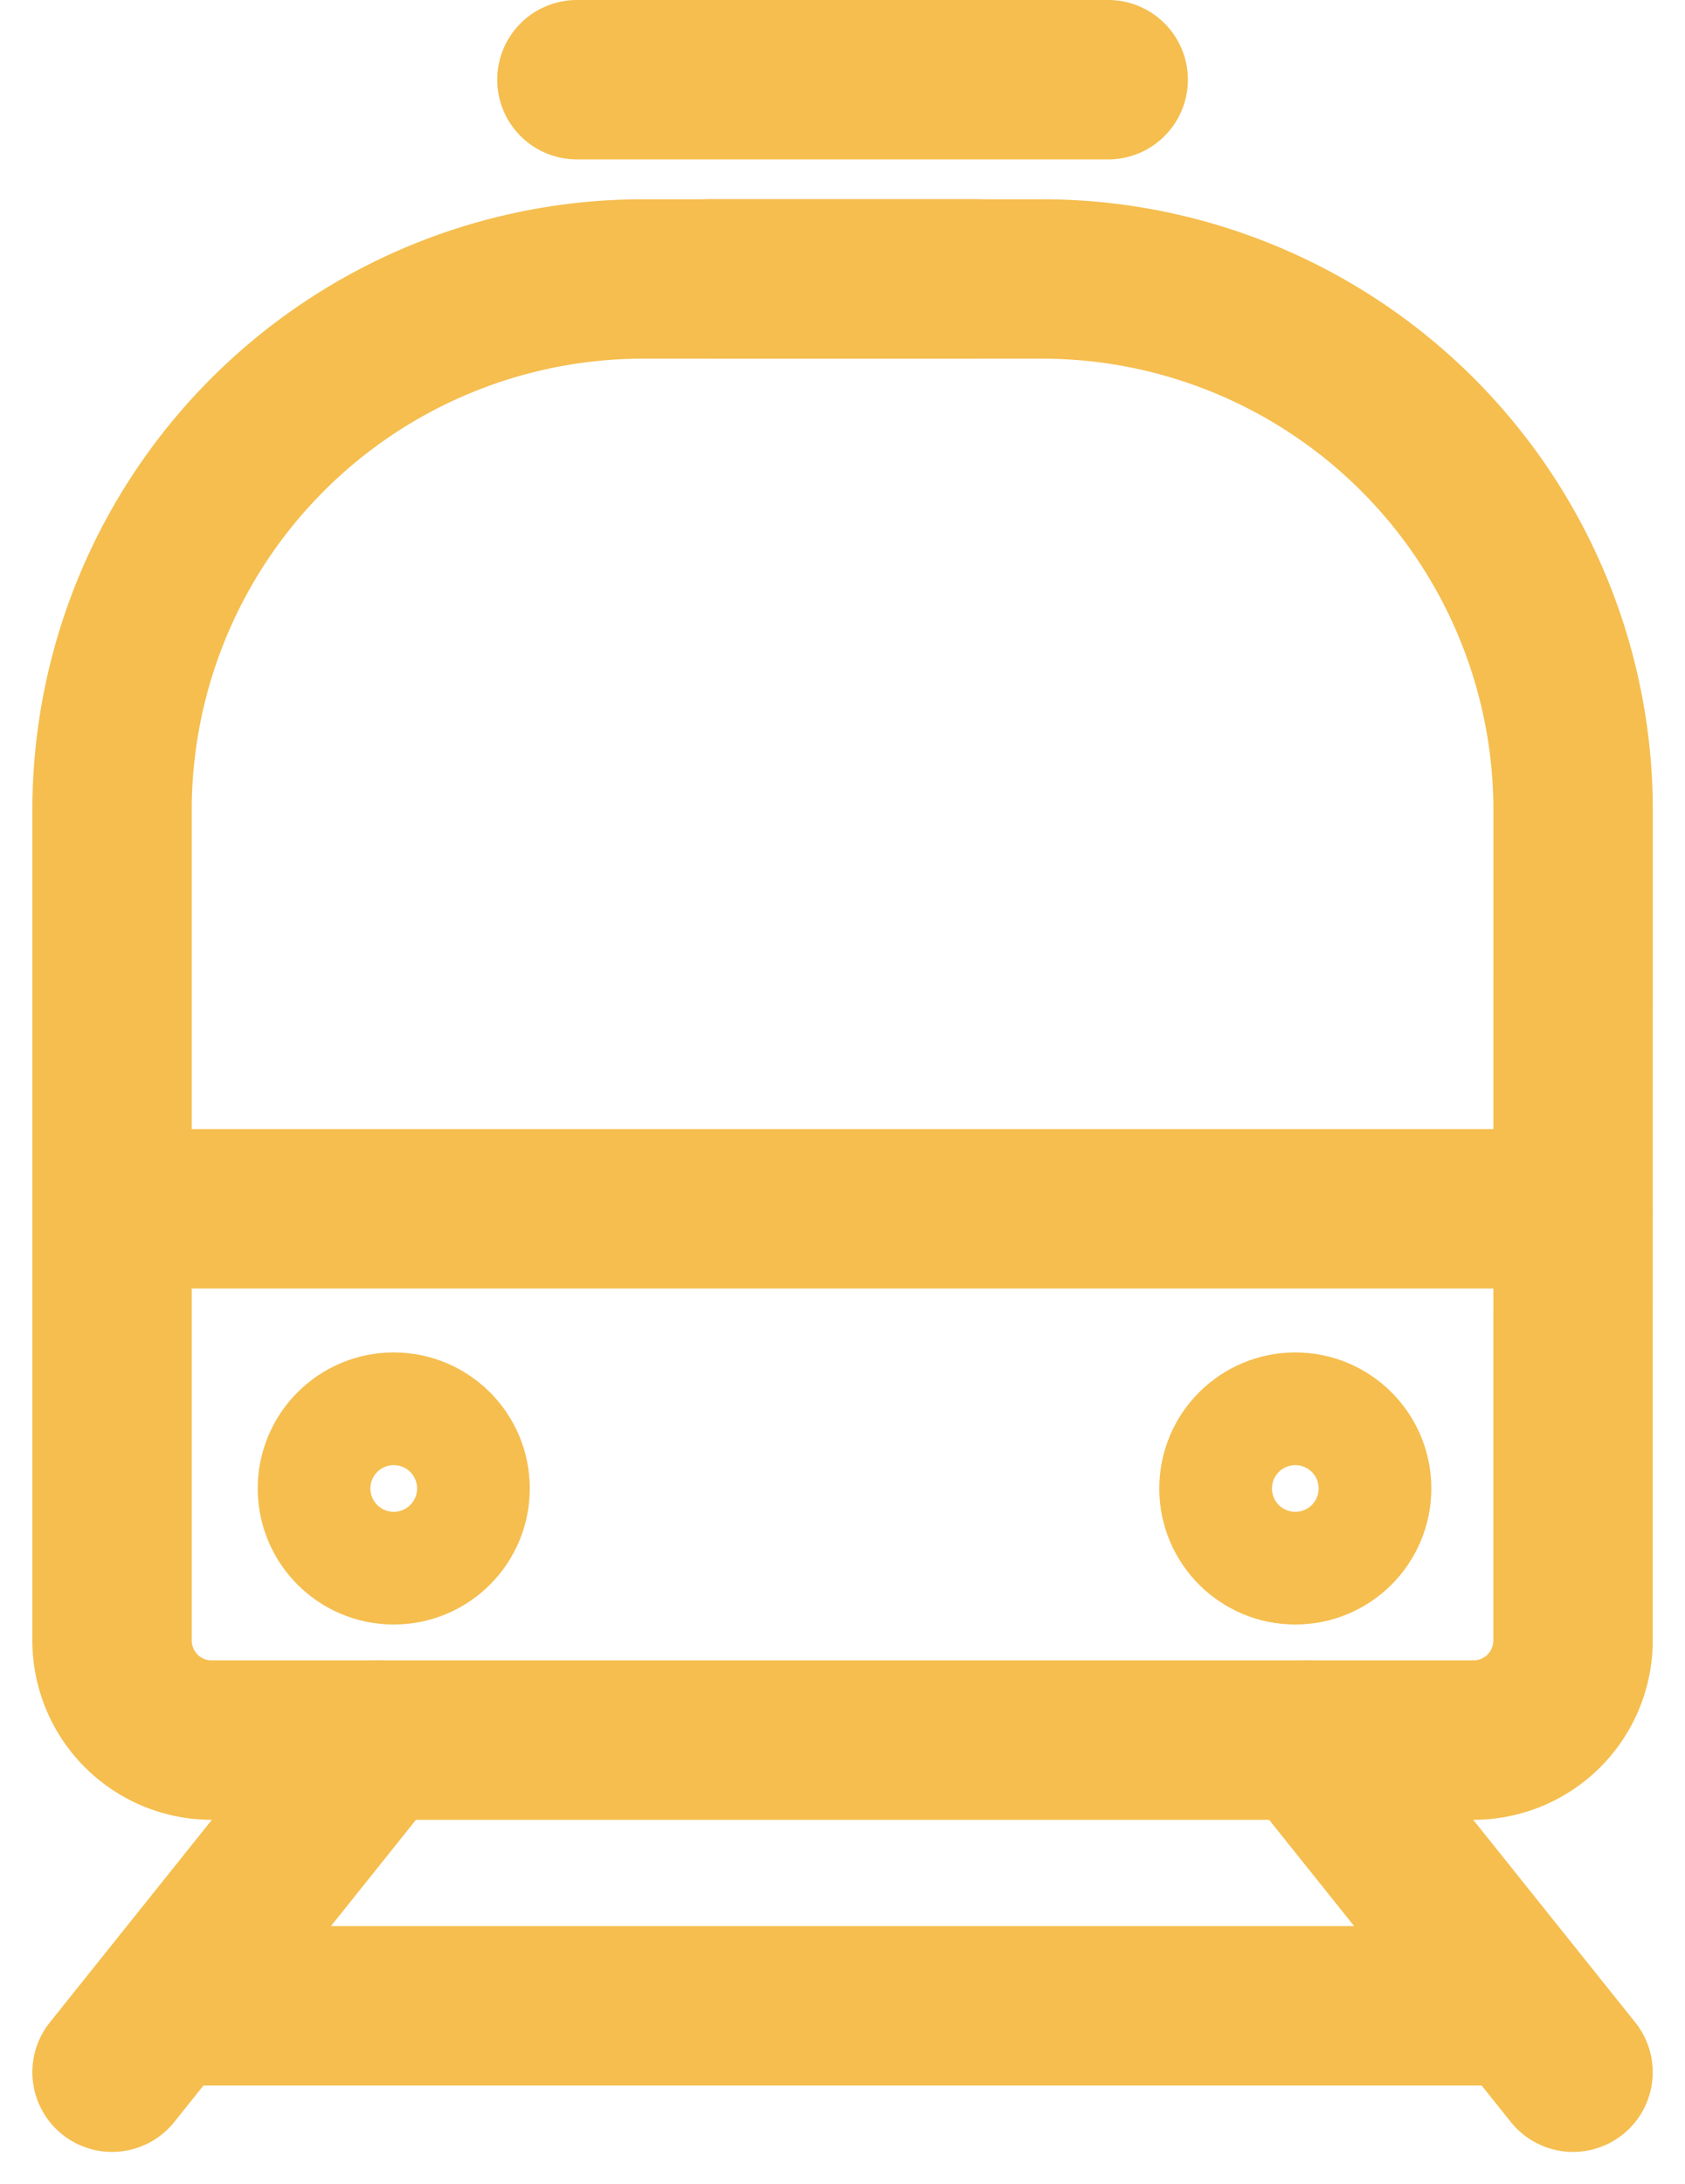
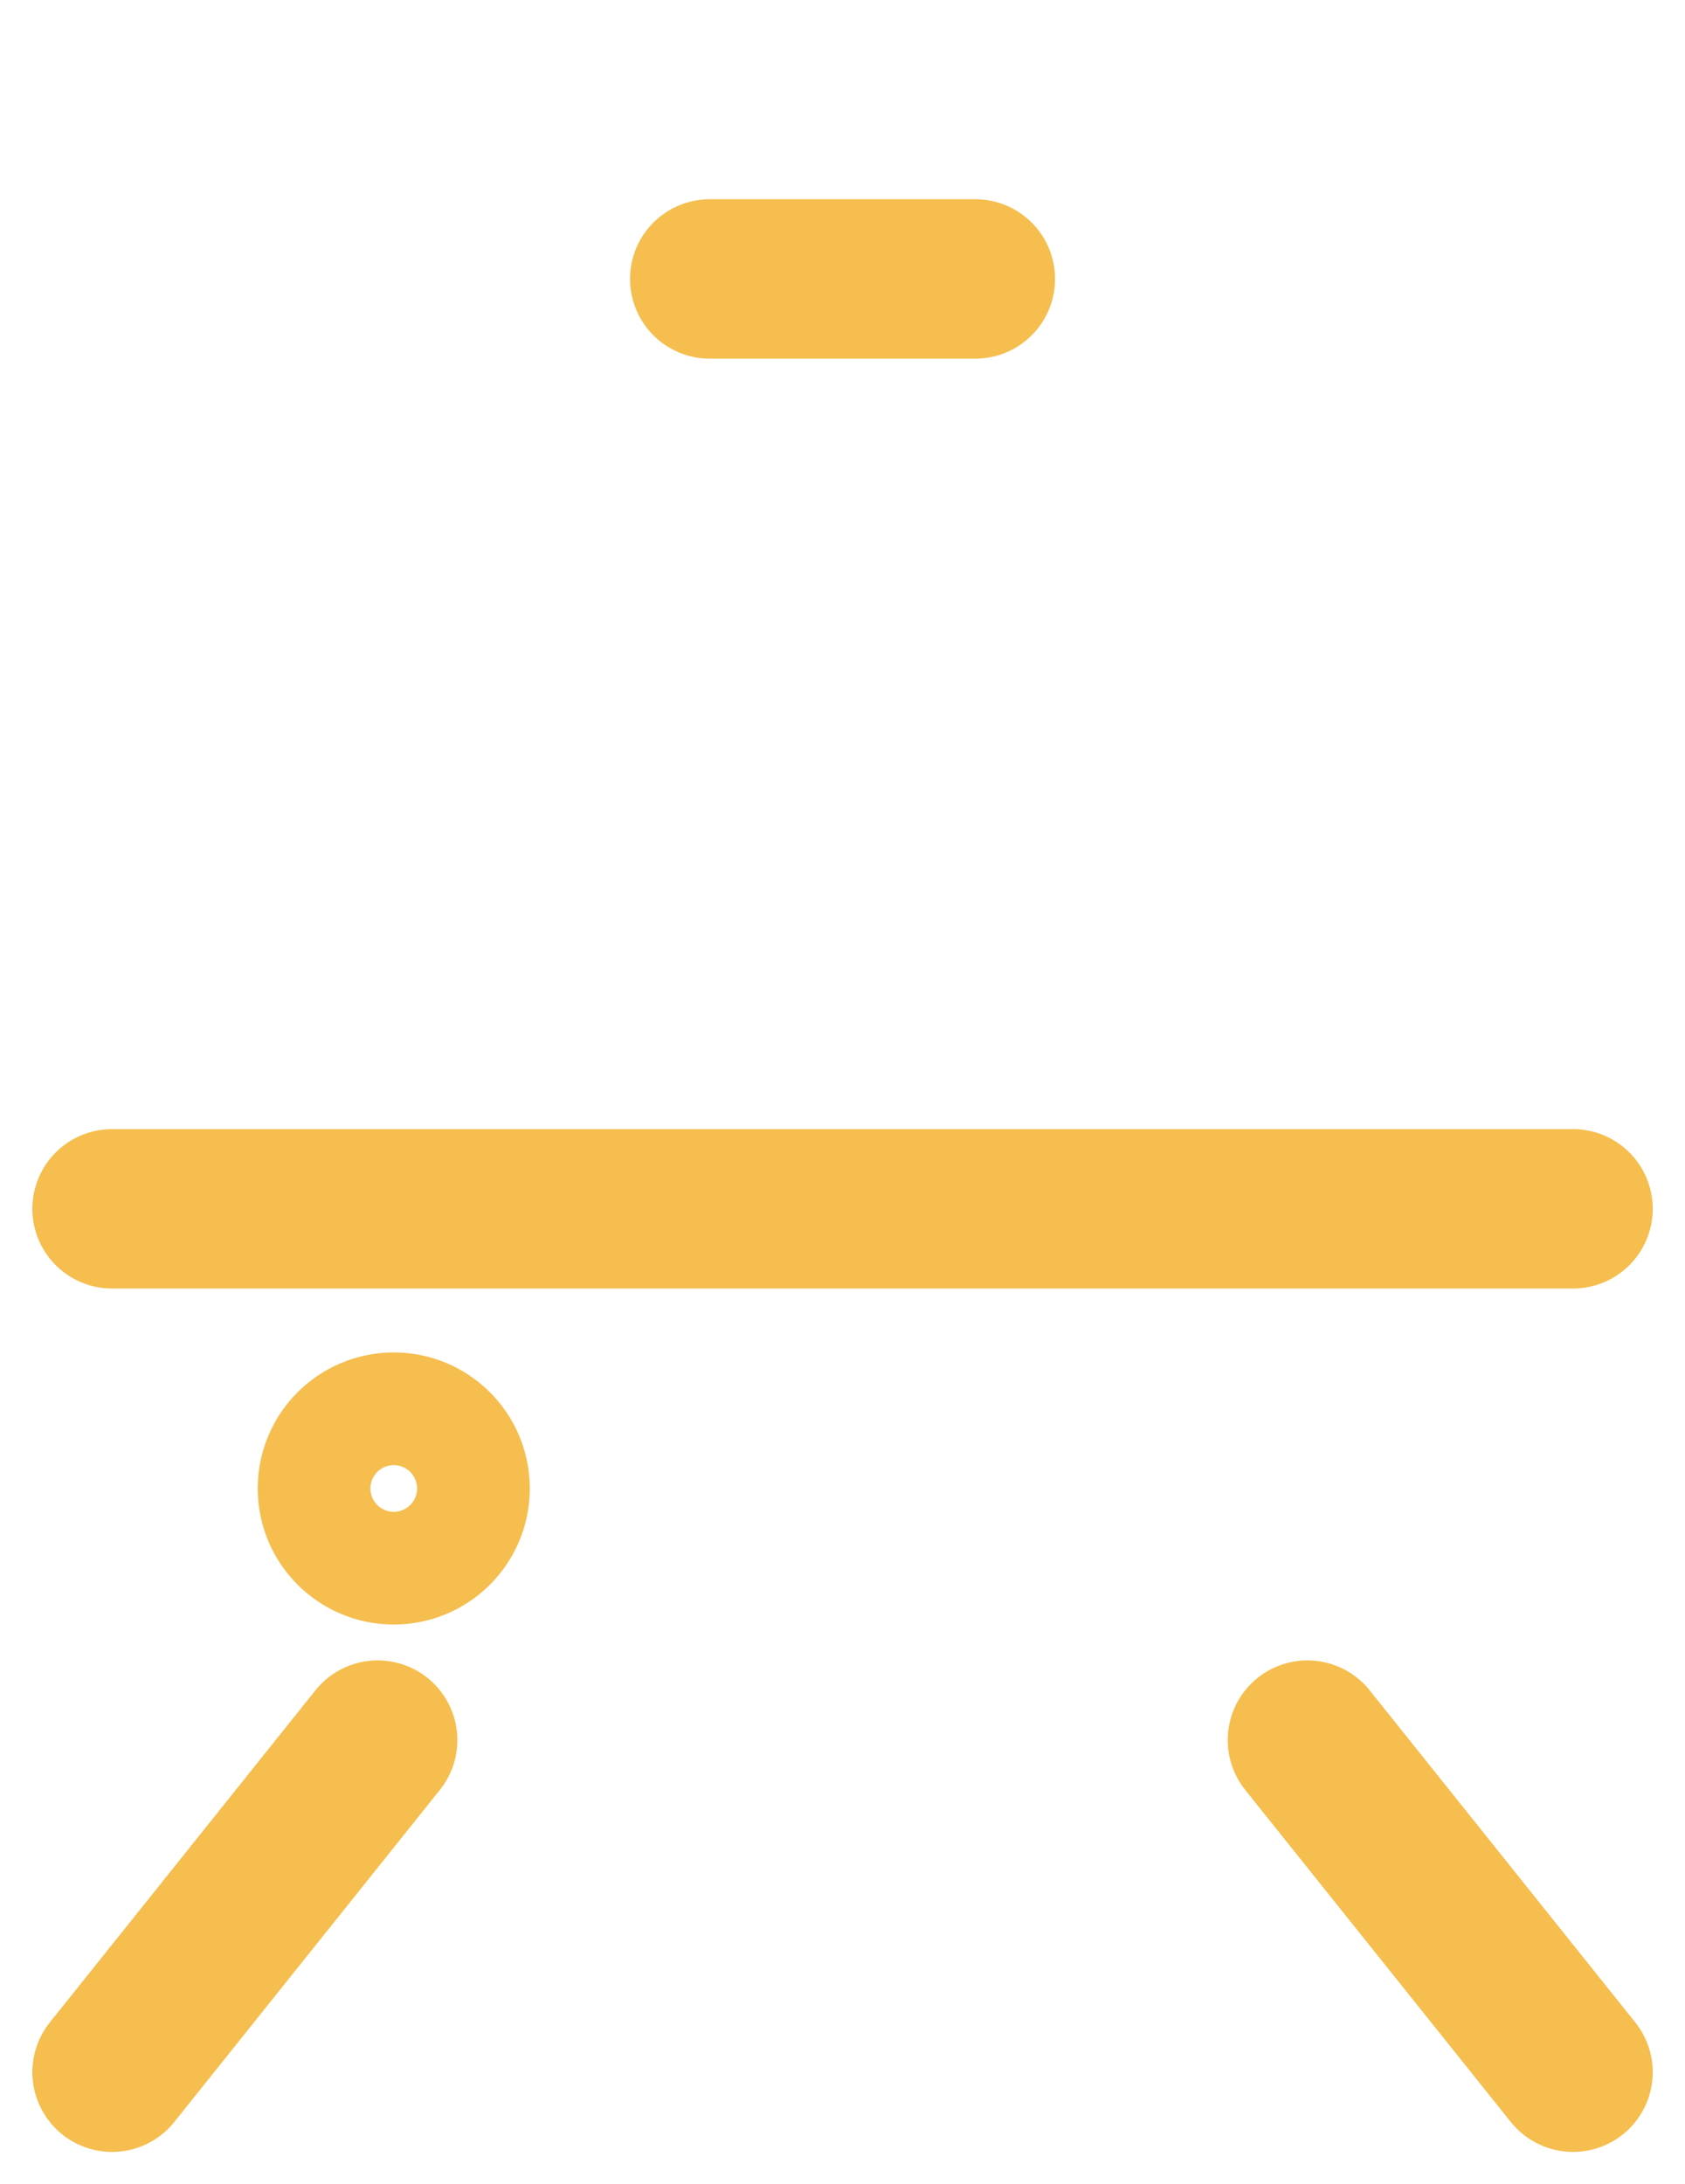
<svg xmlns="http://www.w3.org/2000/svg" width="21.144" height="27.406" viewBox="0 0 21.144 27.406">
  <g id="train_icon" transform="translate(-8.594 -1)">
    <path id="layer1" d="M13.333,52,10,56.167M25,52l3.333,4.167" transform="translate(0 -29.167)" fill="none" stroke="#f5be4f" stroke-linecap="round" stroke-linejoin="round" stroke-width="2" />
    <path id="layer2" d="M10,19.667H28.333M17.5,8h3.333" transform="translate(0 -3.5)" fill="none" stroke="#f5be4f" stroke-linecap="round" stroke-linejoin="round" stroke-width="2" />
    <circle id="layer2-2" data-name="layer2" cx="0.707" cy="0.707" r="0.707" transform="translate(12.828 18.969)" fill="none" stroke="#f5be4f" stroke-linecap="round" stroke-linejoin="round" stroke-width="2" />
-     <circle id="layer2-3" data-name="layer2" cx="0.707" cy="0.707" r="0.707" transform="translate(24.141 18.969)" fill="none" stroke="#f5be4f" stroke-linecap="round" stroke-linejoin="round" stroke-width="2" />
-     <path id="layer1-2" data-name="layer1" d="M12.7,60H28.783" transform="translate(-1.575 -33.833)" fill="none" stroke="#f5be4f" stroke-linecap="round" stroke-linejoin="round" stroke-width="2" />
-     <path id="layer2-4" data-name="layer2" d="M28.333,25.083a1.25,1.25,0,0,1-1.25,1.25H11.25A1.25,1.25,0,0,1,10,25.083V14.667A6.667,6.667,0,0,1,16.667,8h5a6.667,6.667,0,0,1,6.667,6.667Z" transform="translate(0 -3.5)" fill="none" stroke="#f5be4f" stroke-linecap="round" stroke-linejoin="round" stroke-width="2" />
-     <path id="layer1-3" data-name="layer1" d="M24,2h6.667" transform="translate(-8.167)" fill="none" stroke="#f5be4f" stroke-linecap="round" stroke-linejoin="round" stroke-width="2" />
  </g>
</svg>